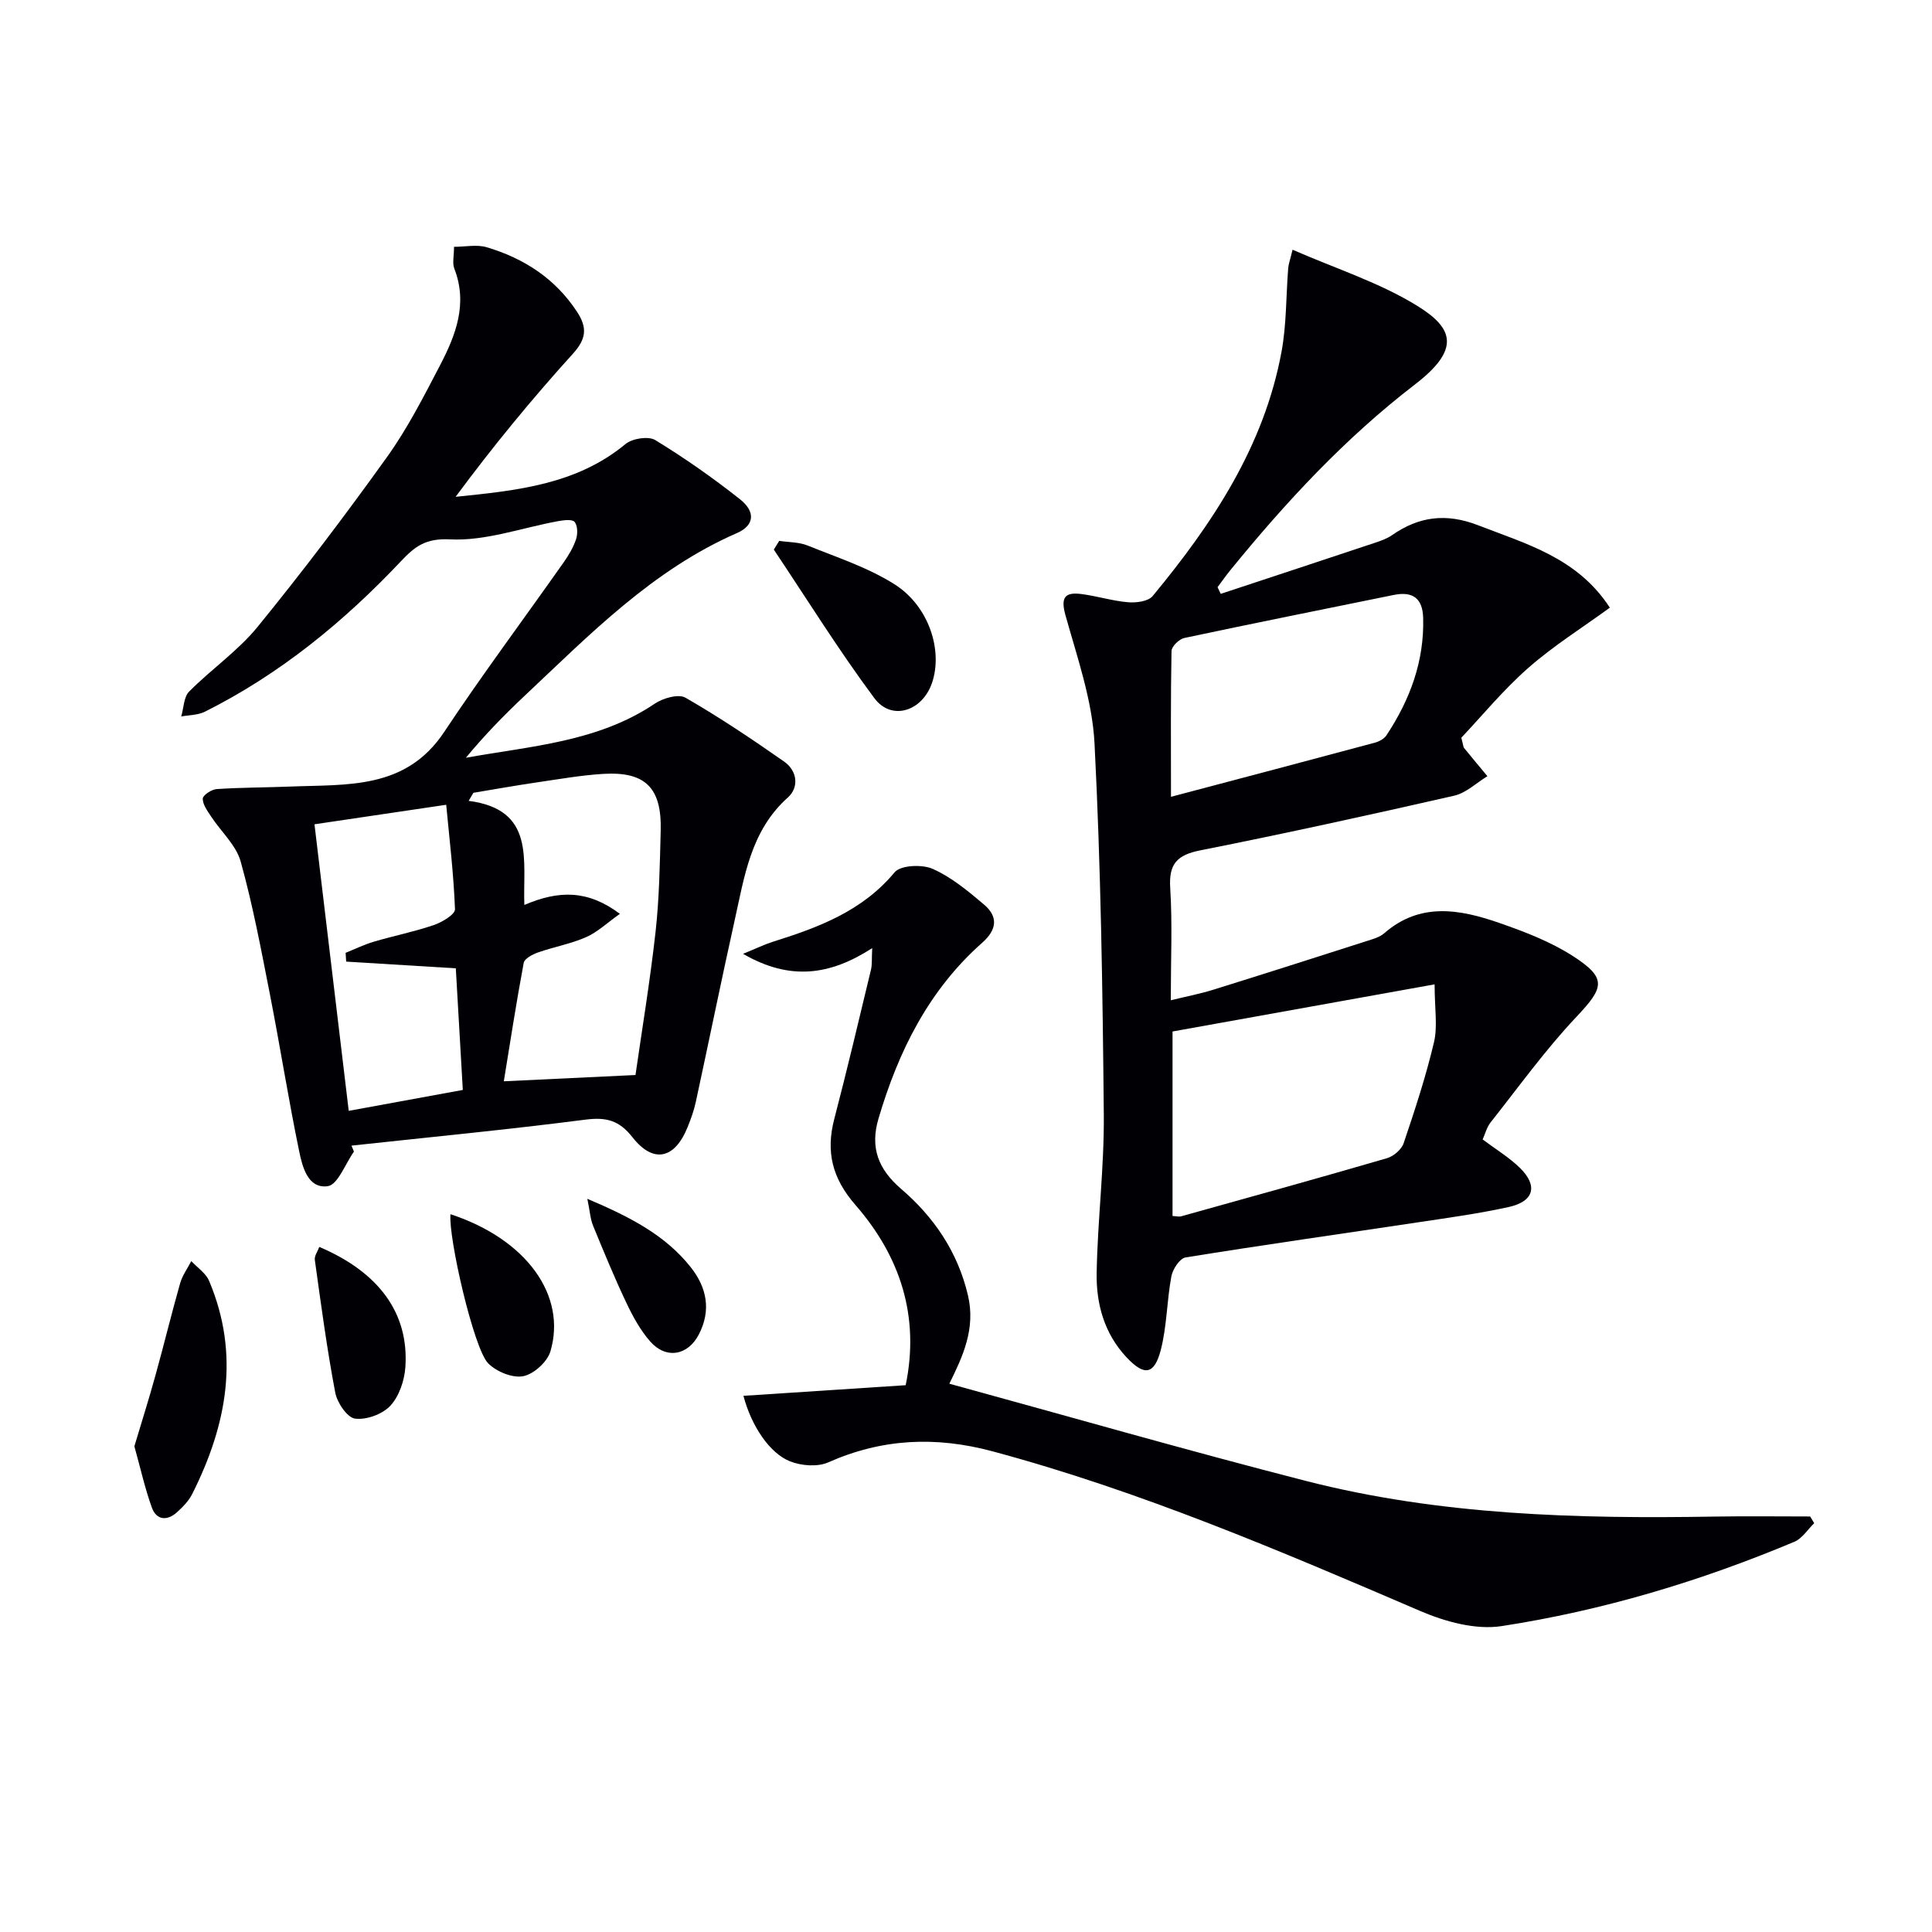
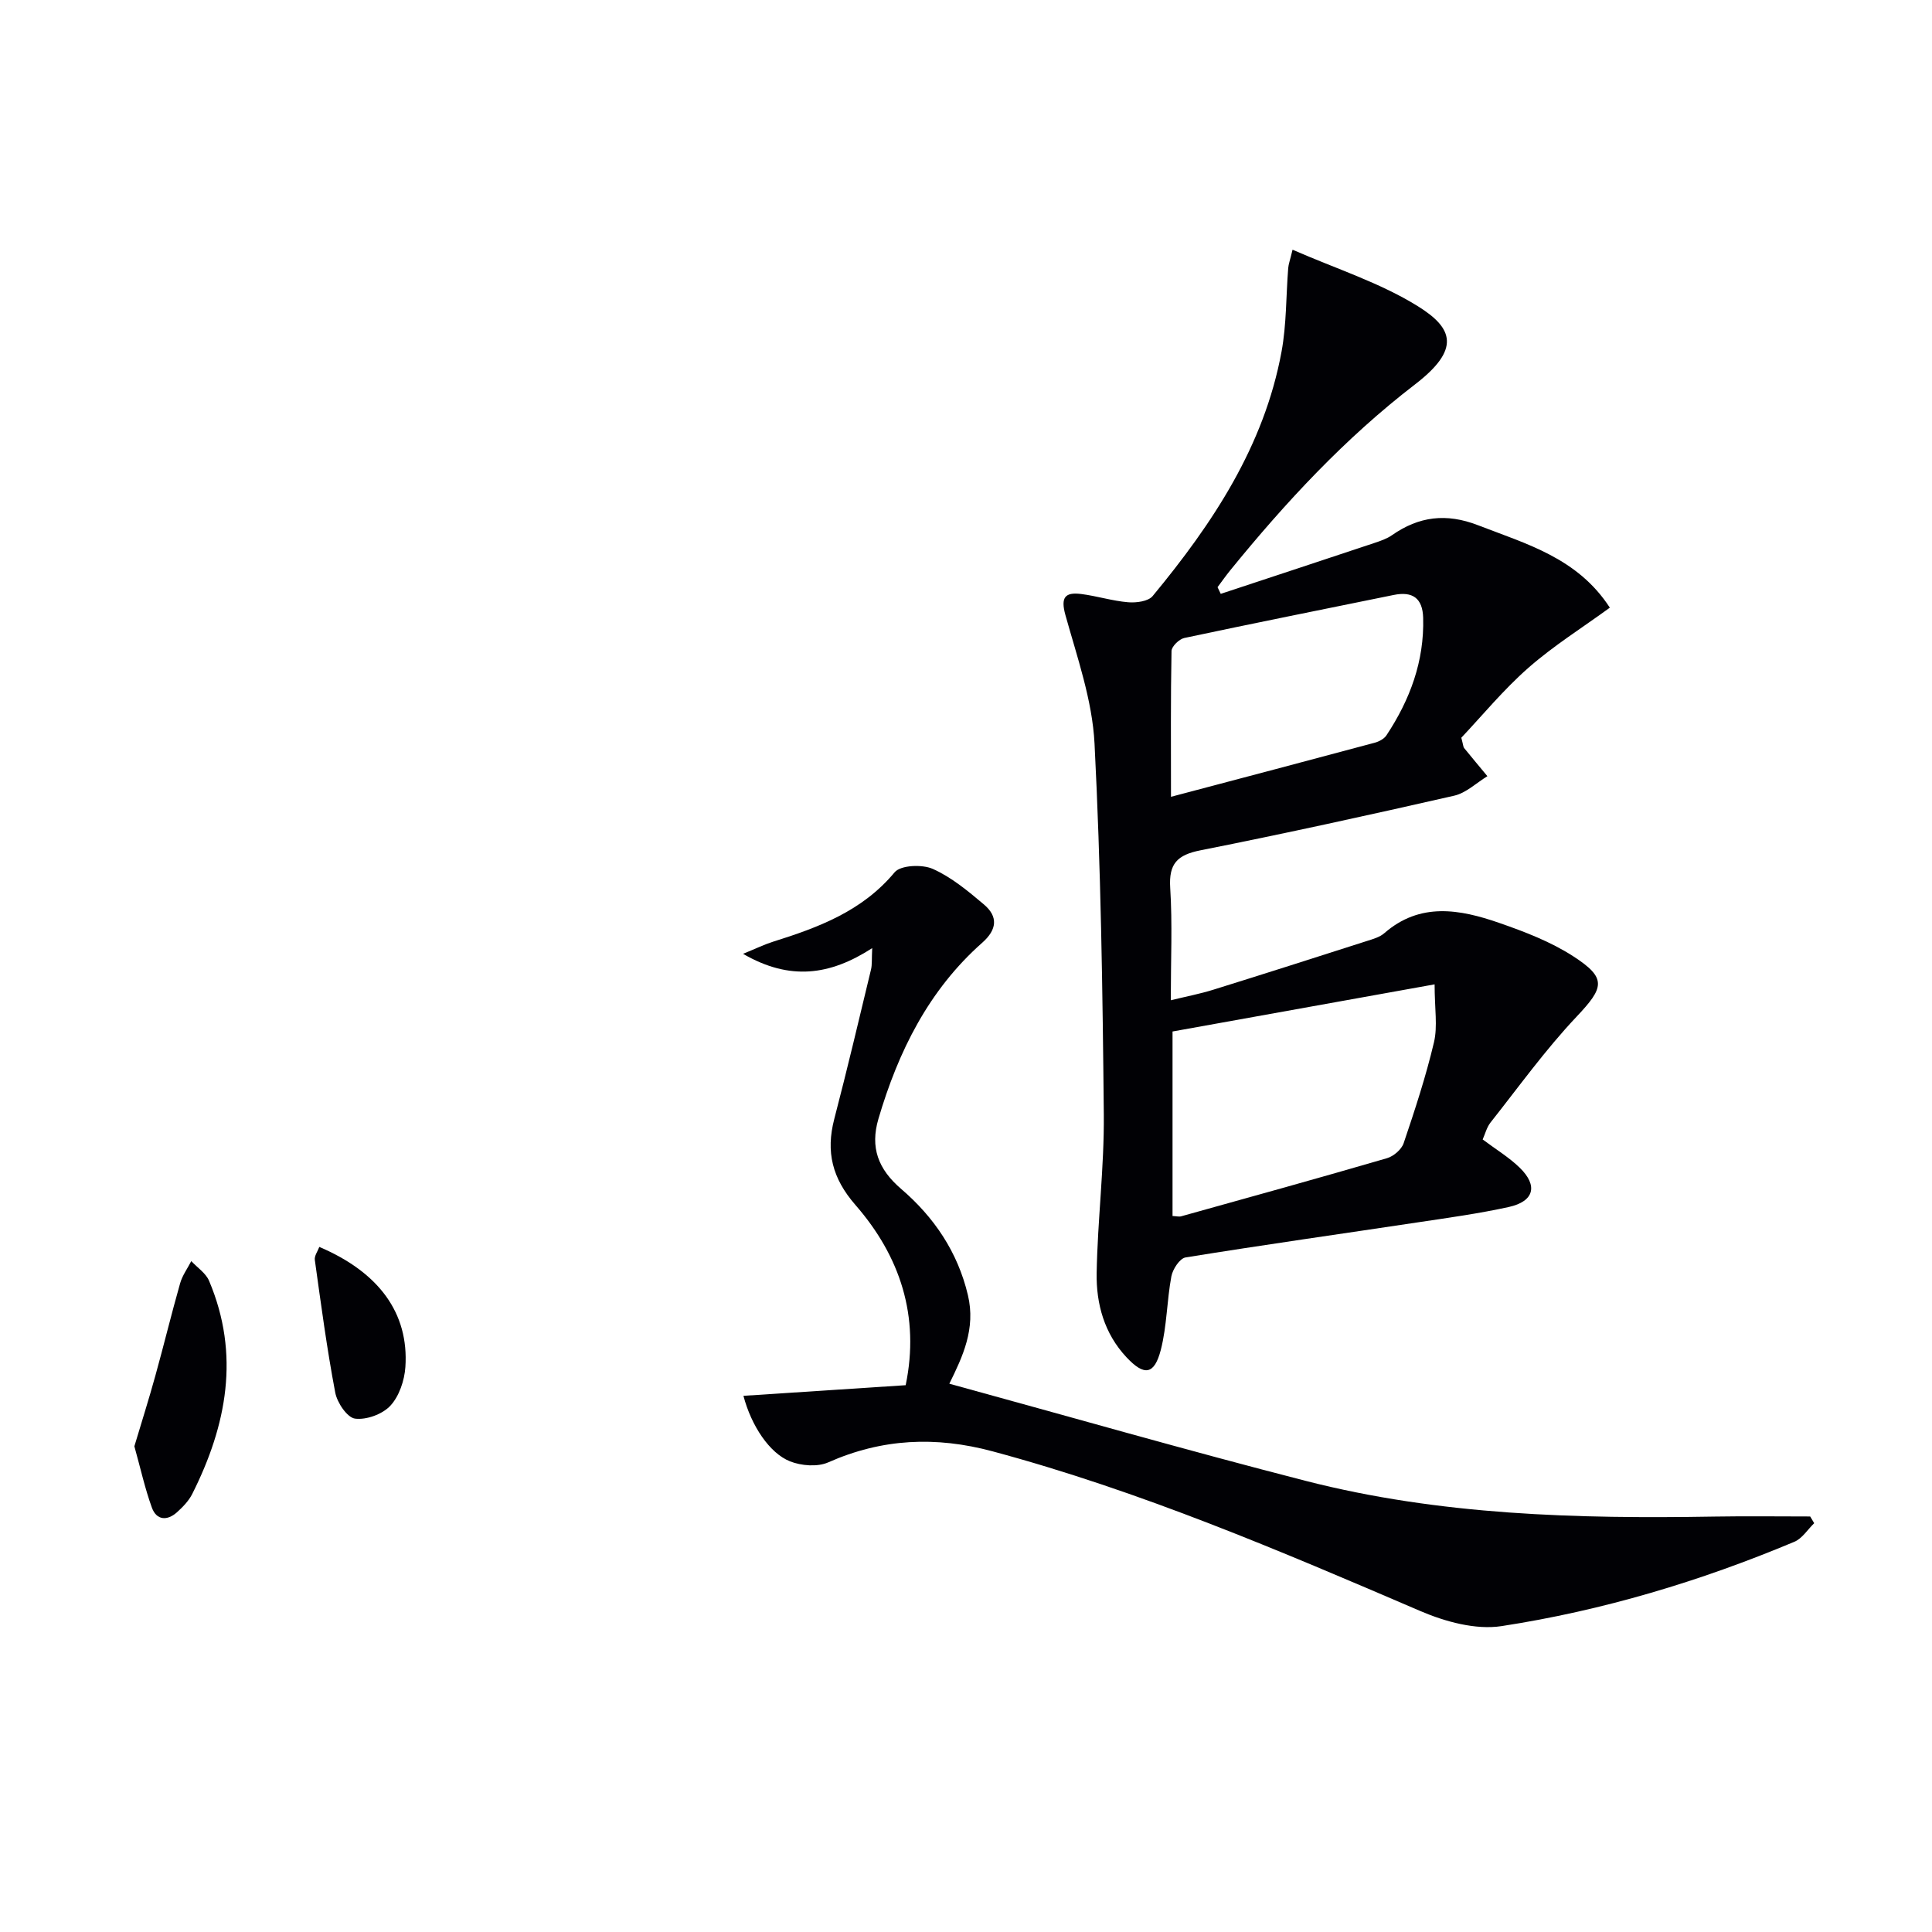
<svg xmlns="http://www.w3.org/2000/svg" enable-background="new 0 0 400 400" viewBox="0 0 400 400">
  <g fill="#010105">
    <path d="m306.97 235.91c2.71 2.04 5.44 3.68 7.66 5.84 3.85 3.74 2.99 6.99-2.27 8.15-6.15 1.35-12.42 2.22-18.65 3.15-16.08 2.42-32.19 4.69-48.25 7.29-1.2.19-2.66 2.43-2.94 3.91-.94 5.03-.92 10.28-2.18 15.2-1.35 5.23-3.44 5.48-7.12 1.55-4.59-4.9-6.28-11.05-6.17-17.43.19-10.95 1.58-21.9 1.48-32.84-.24-25.61-.61-51.23-1.92-76.8-.46-8.96-3.59-17.83-6.03-26.6-1.02-3.67-.07-4.76 3.25-4.35 3.27.41 6.47 1.44 9.74 1.71 1.69.14 4.17-.18 5.08-1.29 12.4-14.99 23.07-31.02 26.68-50.6 1.04-5.65.92-11.52 1.38-17.29.06-.8.36-1.57.9-3.81 8.99 3.94 18.1 6.82 25.96 11.71 7.38 4.59 8.81 8.94-.61 16.18-14.5 11.14-26.79 24.4-38.27 38.51-.91 1.12-1.74 2.31-2.61 3.47.22.46.44.92.66 1.38 10.61-3.51 21.23-7 31.83-10.54 1.25-.42 2.56-.86 3.63-1.61 5.59-3.9 11.24-4.6 17.8-2.06 10.07 3.9 20.61 6.77 27.3 17.07-5.75 4.19-11.68 7.9-16.87 12.46-5.18 4.55-9.61 9.95-13.88 14.47.41 1.55.4 1.92.58 2.13 1.59 1.96 3.21 3.89 4.82 5.83-2.28 1.39-4.41 3.48-6.88 4.04-17.46 3.98-34.96 7.82-52.53 11.31-4.79.95-6.58 2.75-6.26 7.77.47 7.45.12 14.96.12 23.27 3.25-.79 6.08-1.33 8.8-2.18 10.61-3.3 21.2-6.69 31.78-10.08 1.26-.4 2.67-.79 3.62-1.62 7.42-6.47 15.64-4.96 23.75-2.15 5.3 1.84 10.69 3.9 15.36 6.92 7.05 4.55 6.4 6.48.67 12.55-6.45 6.83-11.97 14.53-17.82 21.92-.77 1.01-1.09 2.36-1.59 3.46zm-64.21-22.35v38.2c.83.04 1.35.19 1.8.06 14.22-3.96 28.44-7.9 42.61-12.03 1.36-.4 3-1.8 3.44-3.1 2.33-6.89 4.61-13.83 6.28-20.9.78-3.31.13-6.95.13-11.99-18.96 3.41-36.67 6.6-54.26 9.76zm-.32-48.59c14.67-3.88 28.44-7.51 42.19-11.2.89-.24 1.94-.8 2.42-1.53 4.87-7.36 7.85-15.34 7.6-24.32-.11-4.07-2.18-5.54-6.1-4.74-14.46 2.95-28.93 5.84-43.36 8.91-1.06.23-2.62 1.75-2.64 2.69-.19 9.81-.11 19.62-.11 30.19z" />
-     <path d="m73.28 238.43c-1.8 2.52-3.34 6.88-5.44 7.16-4.12.55-5.25-4.05-5.92-7.33-2.21-10.71-3.91-21.52-6.01-32.25-1.82-9.26-3.55-18.56-6.08-27.64-.95-3.4-4.06-6.18-6.11-9.3-.76-1.16-1.76-2.49-1.74-3.72.01-.71 1.82-1.91 2.88-1.98 5.06-.34 10.14-.32 15.2-.52 11.78-.48 23.94.69 31.9-11.3 7.91-11.91 16.48-23.38 24.71-35.08 1.05-1.49 2.02-3.11 2.59-4.81.37-1.1.35-2.82-.29-3.6-.49-.6-2.27-.37-3.42-.16-7.48 1.36-15.02 4.15-22.4 3.77-5.12-.26-7.32 1.55-10.14 4.53-11.85 12.56-25.07 23.38-40.59 31.15-1.44.72-3.26.68-4.9.99.52-1.76.51-4.03 1.65-5.17 4.56-4.61 10.07-8.38 14.13-13.35 9.33-11.44 18.25-23.23 26.85-35.23 4.23-5.91 7.58-12.49 10.96-18.97 3.25-6.24 5.78-12.74 2.95-20.01-.44-1.13-.06-2.6-.06-4.51 2.34 0 4.73-.52 6.78.09 7.69 2.3 14.15 6.45 18.68 13.35 2.17 3.31 1.95 5.61-.86 8.71-8.53 9.42-16.61 19.25-24.27 29.61 12.75-1.3 25.04-2.54 35.18-10.93 1.4-1.16 4.73-1.68 6.15-.82 6.08 3.71 11.95 7.83 17.54 12.25 3.31 2.62 2.96 5.44-.61 7-17.51 7.64-30.54 21.07-44.1 33.82-4.21 3.96-8.23 8.1-12.04 12.71 13.5-2.45 27.29-3.24 39.14-11.22 1.69-1.14 4.89-2.05 6.33-1.22 7.02 4.04 13.78 8.58 20.43 13.23 2.74 1.92 3.12 5.34.76 7.44-7.7 6.89-8.98 16.36-11.03 25.53-2.77 12.46-5.31 24.97-8.01 37.45-.38 1.78-1.01 3.52-1.69 5.21-2.65 6.64-7.1 7.68-11.43 2.15-2.77-3.53-5.46-4.2-9.74-3.65-16.11 2.07-32.29 3.63-48.44 5.38.17.42.34.83.51 1.24zm58.29-15.86c1.3-9.08 3.01-19.35 4.16-29.68.77-6.93.88-13.94 1.06-20.92.23-8.89-3.19-12.29-11.97-11.74-4.63.29-9.23 1.11-13.83 1.78-4.34.64-8.65 1.41-12.98 2.13-.33.56-.66 1.12-.98 1.67 13.89 1.8 11.19 12.31 11.53 21.55 7.14-3.05 13.11-3.15 19.78 1.84-2.68 1.9-4.65 3.8-7 4.83-3.16 1.39-6.66 2.01-9.94 3.16-1.14.4-2.8 1.27-2.97 2.16-1.54 8.22-2.81 16.49-4.12 24.52 9.01-.43 17.52-.84 27.26-1.3zm-66.46-51.91c2.28 19.06 4.67 39.07 7.09 59.33 8.08-1.48 15.78-2.89 23.62-4.33-.51-8.85-.99-17.21-1.45-25.18-7.97-.49-15.34-.94-22.7-1.39-.04-.61-.07-1.21-.11-1.82 1.94-.78 3.84-1.71 5.83-2.3 4.12-1.22 8.37-2.06 12.43-3.45 1.71-.58 4.42-2.2 4.38-3.27-.28-7.34-1.16-14.66-1.82-21.63-9.62 1.43-18.02 2.68-27.27 4.04z" />
    <path d="m196.55 286.48c24.83 6.8 49.2 13.81 73.75 20.11 27.78 7.13 56.22 7.88 84.72 7.4 6.58-.11 13.17-.02 19.76-.02.28.46.55.93.83 1.39-1.36 1.31-2.48 3.17-4.11 3.85-19.52 8.19-39.73 14.25-60.62 17.46-5.35.82-11.65-.91-16.81-3.12-29-12.46-57.98-24.85-88.58-33.07-11.77-3.16-22.87-2.65-34.02 2.29-2.22.98-5.58.71-7.92-.22-4.24-1.7-7.99-7.34-9.63-13.56 11.23-.73 22.21-1.45 33.59-2.2 2.96-14.27-1.15-26.7-10.39-37.3-4.82-5.53-6.17-11-4.39-17.83 2.68-10.27 5.12-20.6 7.6-30.91.25-1.03.13-2.15.25-4.45-8.75 5.65-17.04 6.8-26.74 1.18 2.79-1.14 4.46-1.96 6.21-2.51 9.43-2.96 18.48-6.33 25.17-14.37 1.24-1.49 5.7-1.68 7.89-.71 3.87 1.72 7.31 4.59 10.6 7.37 2.97 2.51 2.73 5.2-.36 7.93-11.08 9.8-17.37 22.5-21.48 36.45-1.74 5.92-.08 10.41 4.71 14.52 6.78 5.82 11.7 13.02 13.82 22 1.64 6.93-1.07 12.69-3.85 18.32z" />
    <path d="m27.82 299.44c1.47-4.91 3-9.74 4.35-14.63 1.77-6.37 3.32-12.79 5.13-19.14.46-1.61 1.52-3.05 2.3-4.57 1.26 1.35 3.02 2.49 3.69 4.09 6.46 15.26 3.66 29.89-3.48 44.1-.72 1.44-1.95 2.71-3.16 3.8-2.03 1.83-4.24 1.68-5.2-.94-1.44-3.96-2.35-8.13-3.63-12.71z" />
-     <path d="m161.33 111.98c1.96.3 4.08.24 5.87.96 6.1 2.47 12.51 4.55 18 8.03 7.15 4.53 10.04 13.71 7.77 20.4-2.01 5.9-8.39 7.97-11.95 3.17-7.38-9.92-13.92-20.46-20.81-30.75.37-.6.74-1.21 1.12-1.81z" />
-     <path d="m93.27 251.39c15.87 5.22 24.08 16.93 20.69 28.39-.64 2.18-3.46 4.73-5.65 5.15-2.22.42-5.55-.95-7.24-2.67-3.02-3.05-8.28-26.18-7.8-30.87z" />
    <path d="m66.11 258.16c12.35 5.26 18.57 13.72 17.82 24.87-.19 2.78-1.28 6.04-3.11 8.01-1.63 1.76-4.97 2.98-7.32 2.67-1.62-.22-3.7-3.3-4.09-5.38-1.73-9.1-2.95-18.3-4.23-27.48-.12-.84.6-1.79.93-2.69z" />
-     <path d="m121.6 248.2c9.04 3.83 16.19 7.59 21.4 14.15 3.35 4.22 4.27 8.93 1.7 13.91-2.28 4.43-6.83 5.2-10.11 1.45-2.03-2.33-3.58-5.17-4.91-7.98-2.48-5.23-4.69-10.6-6.89-15.96-.57-1.39-.65-2.98-1.19-5.57z" />
  </g>
</svg>